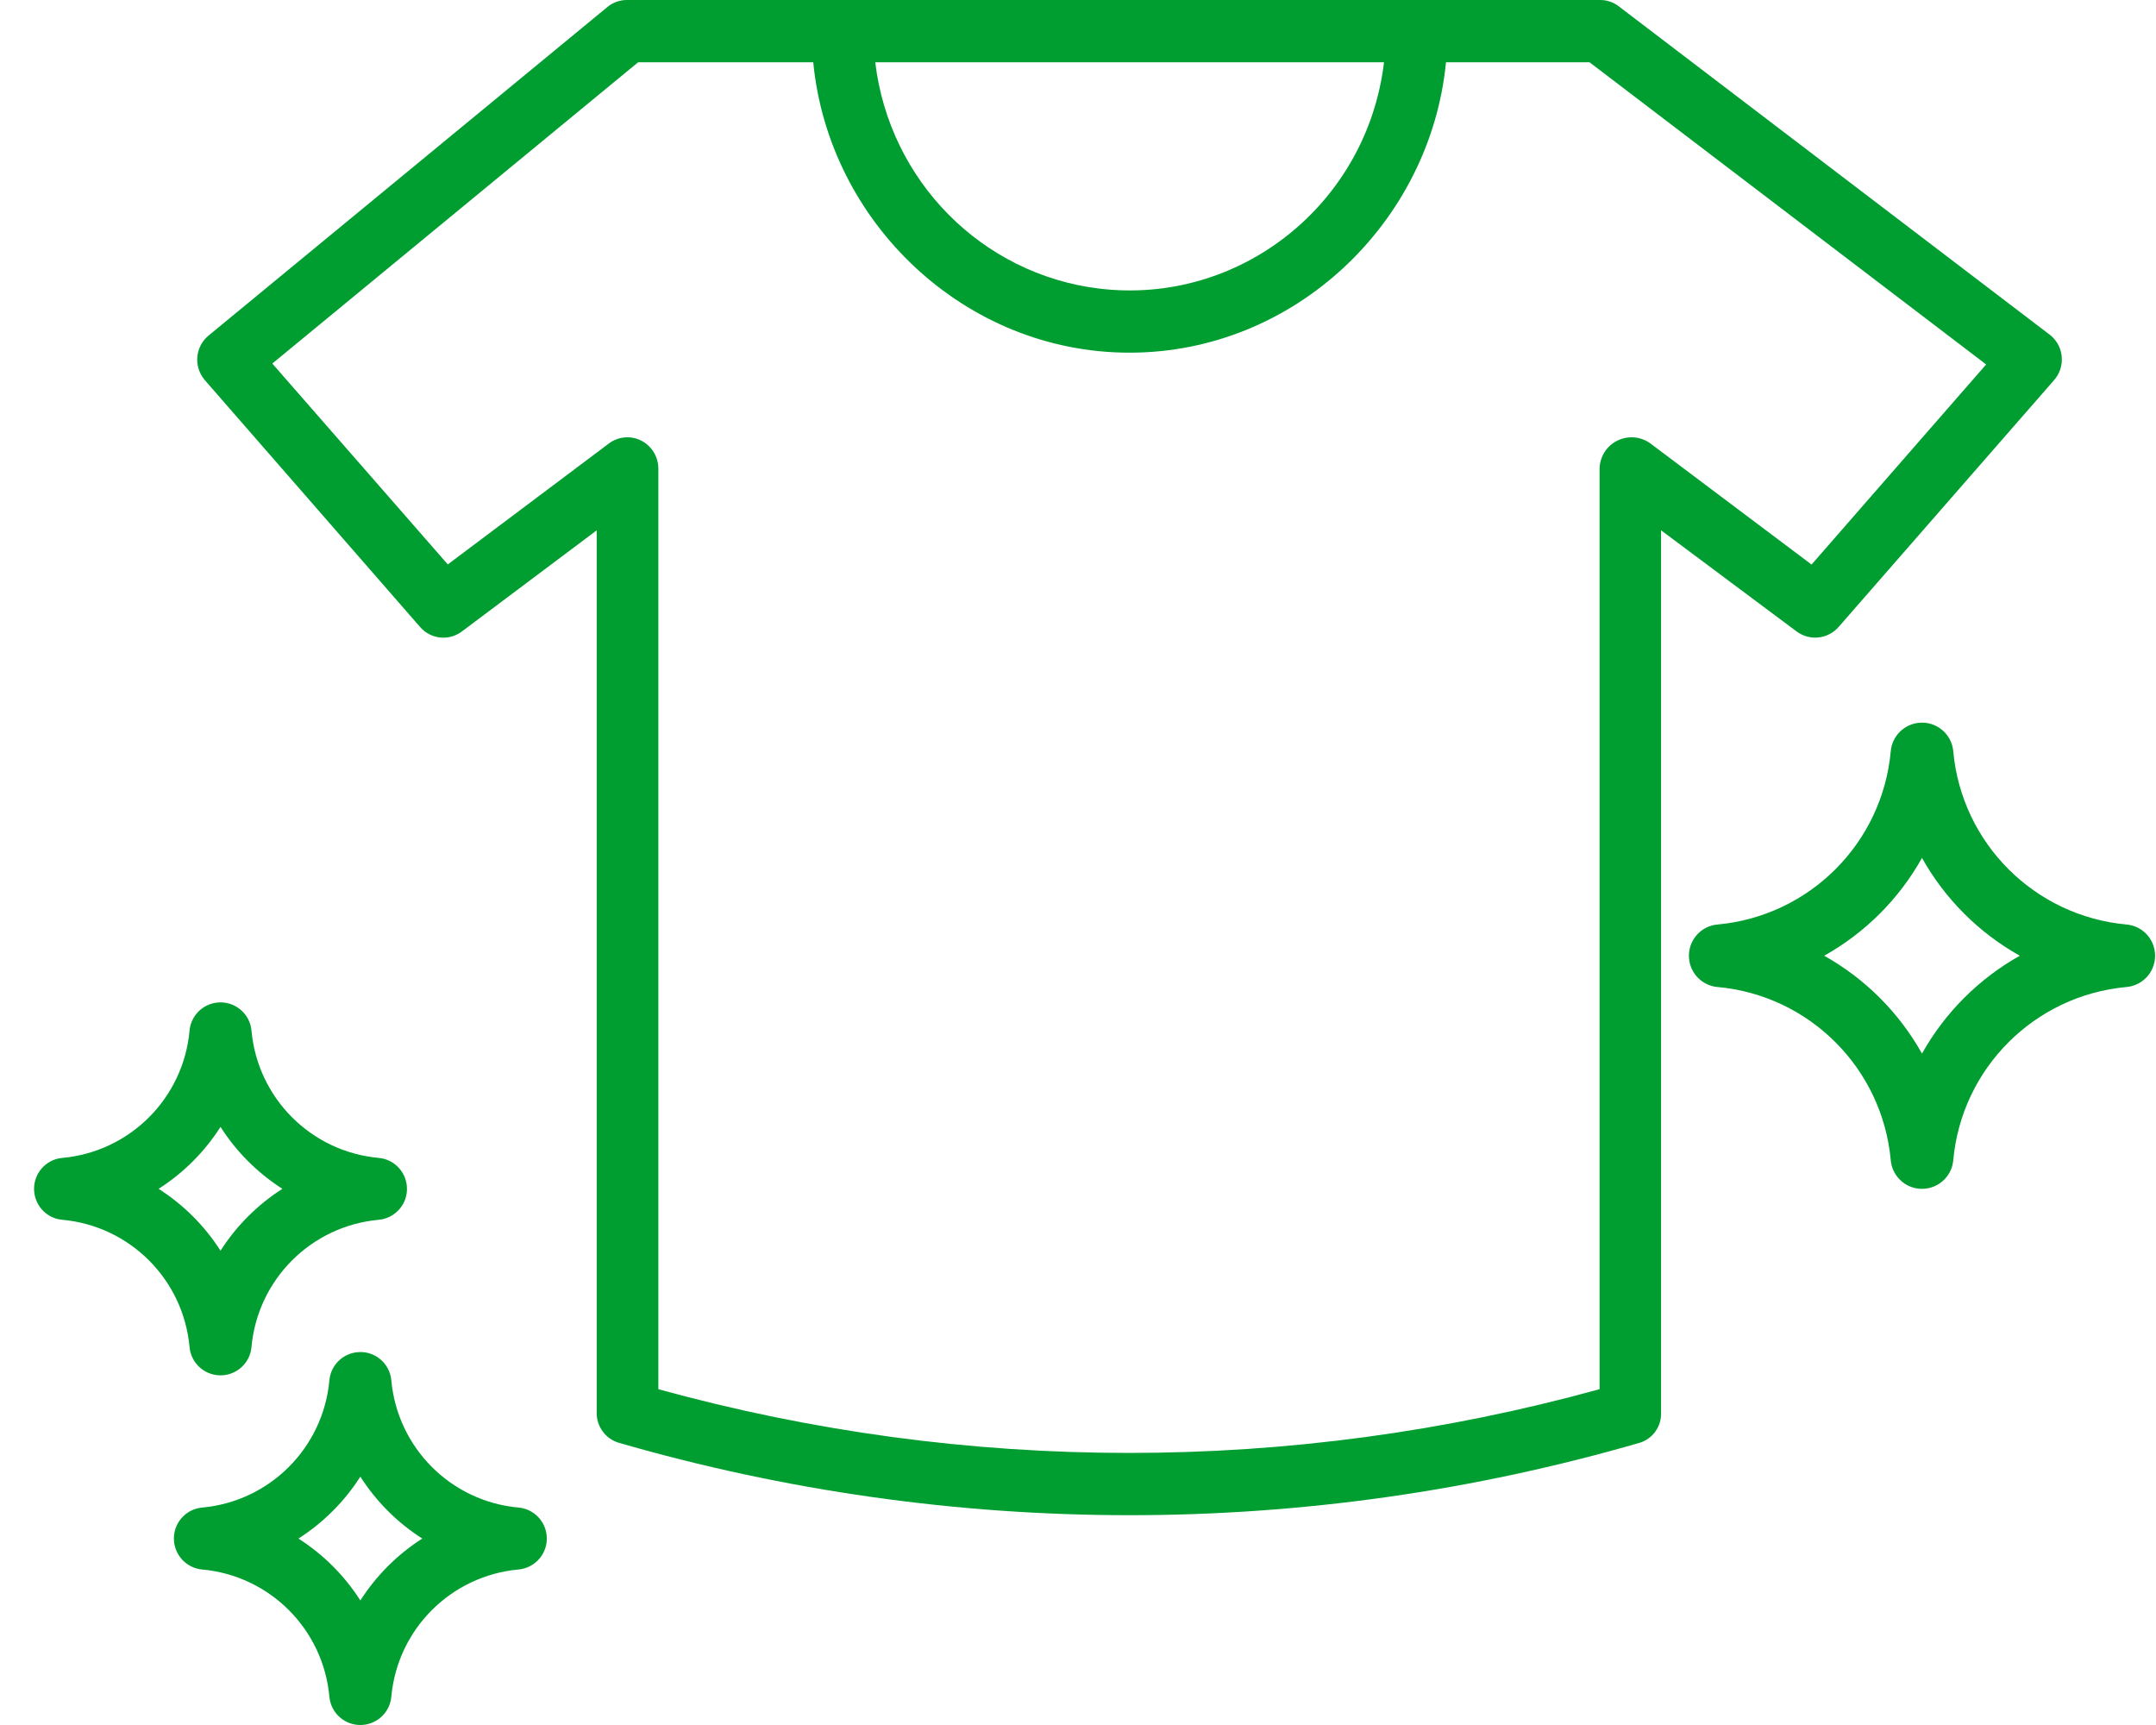
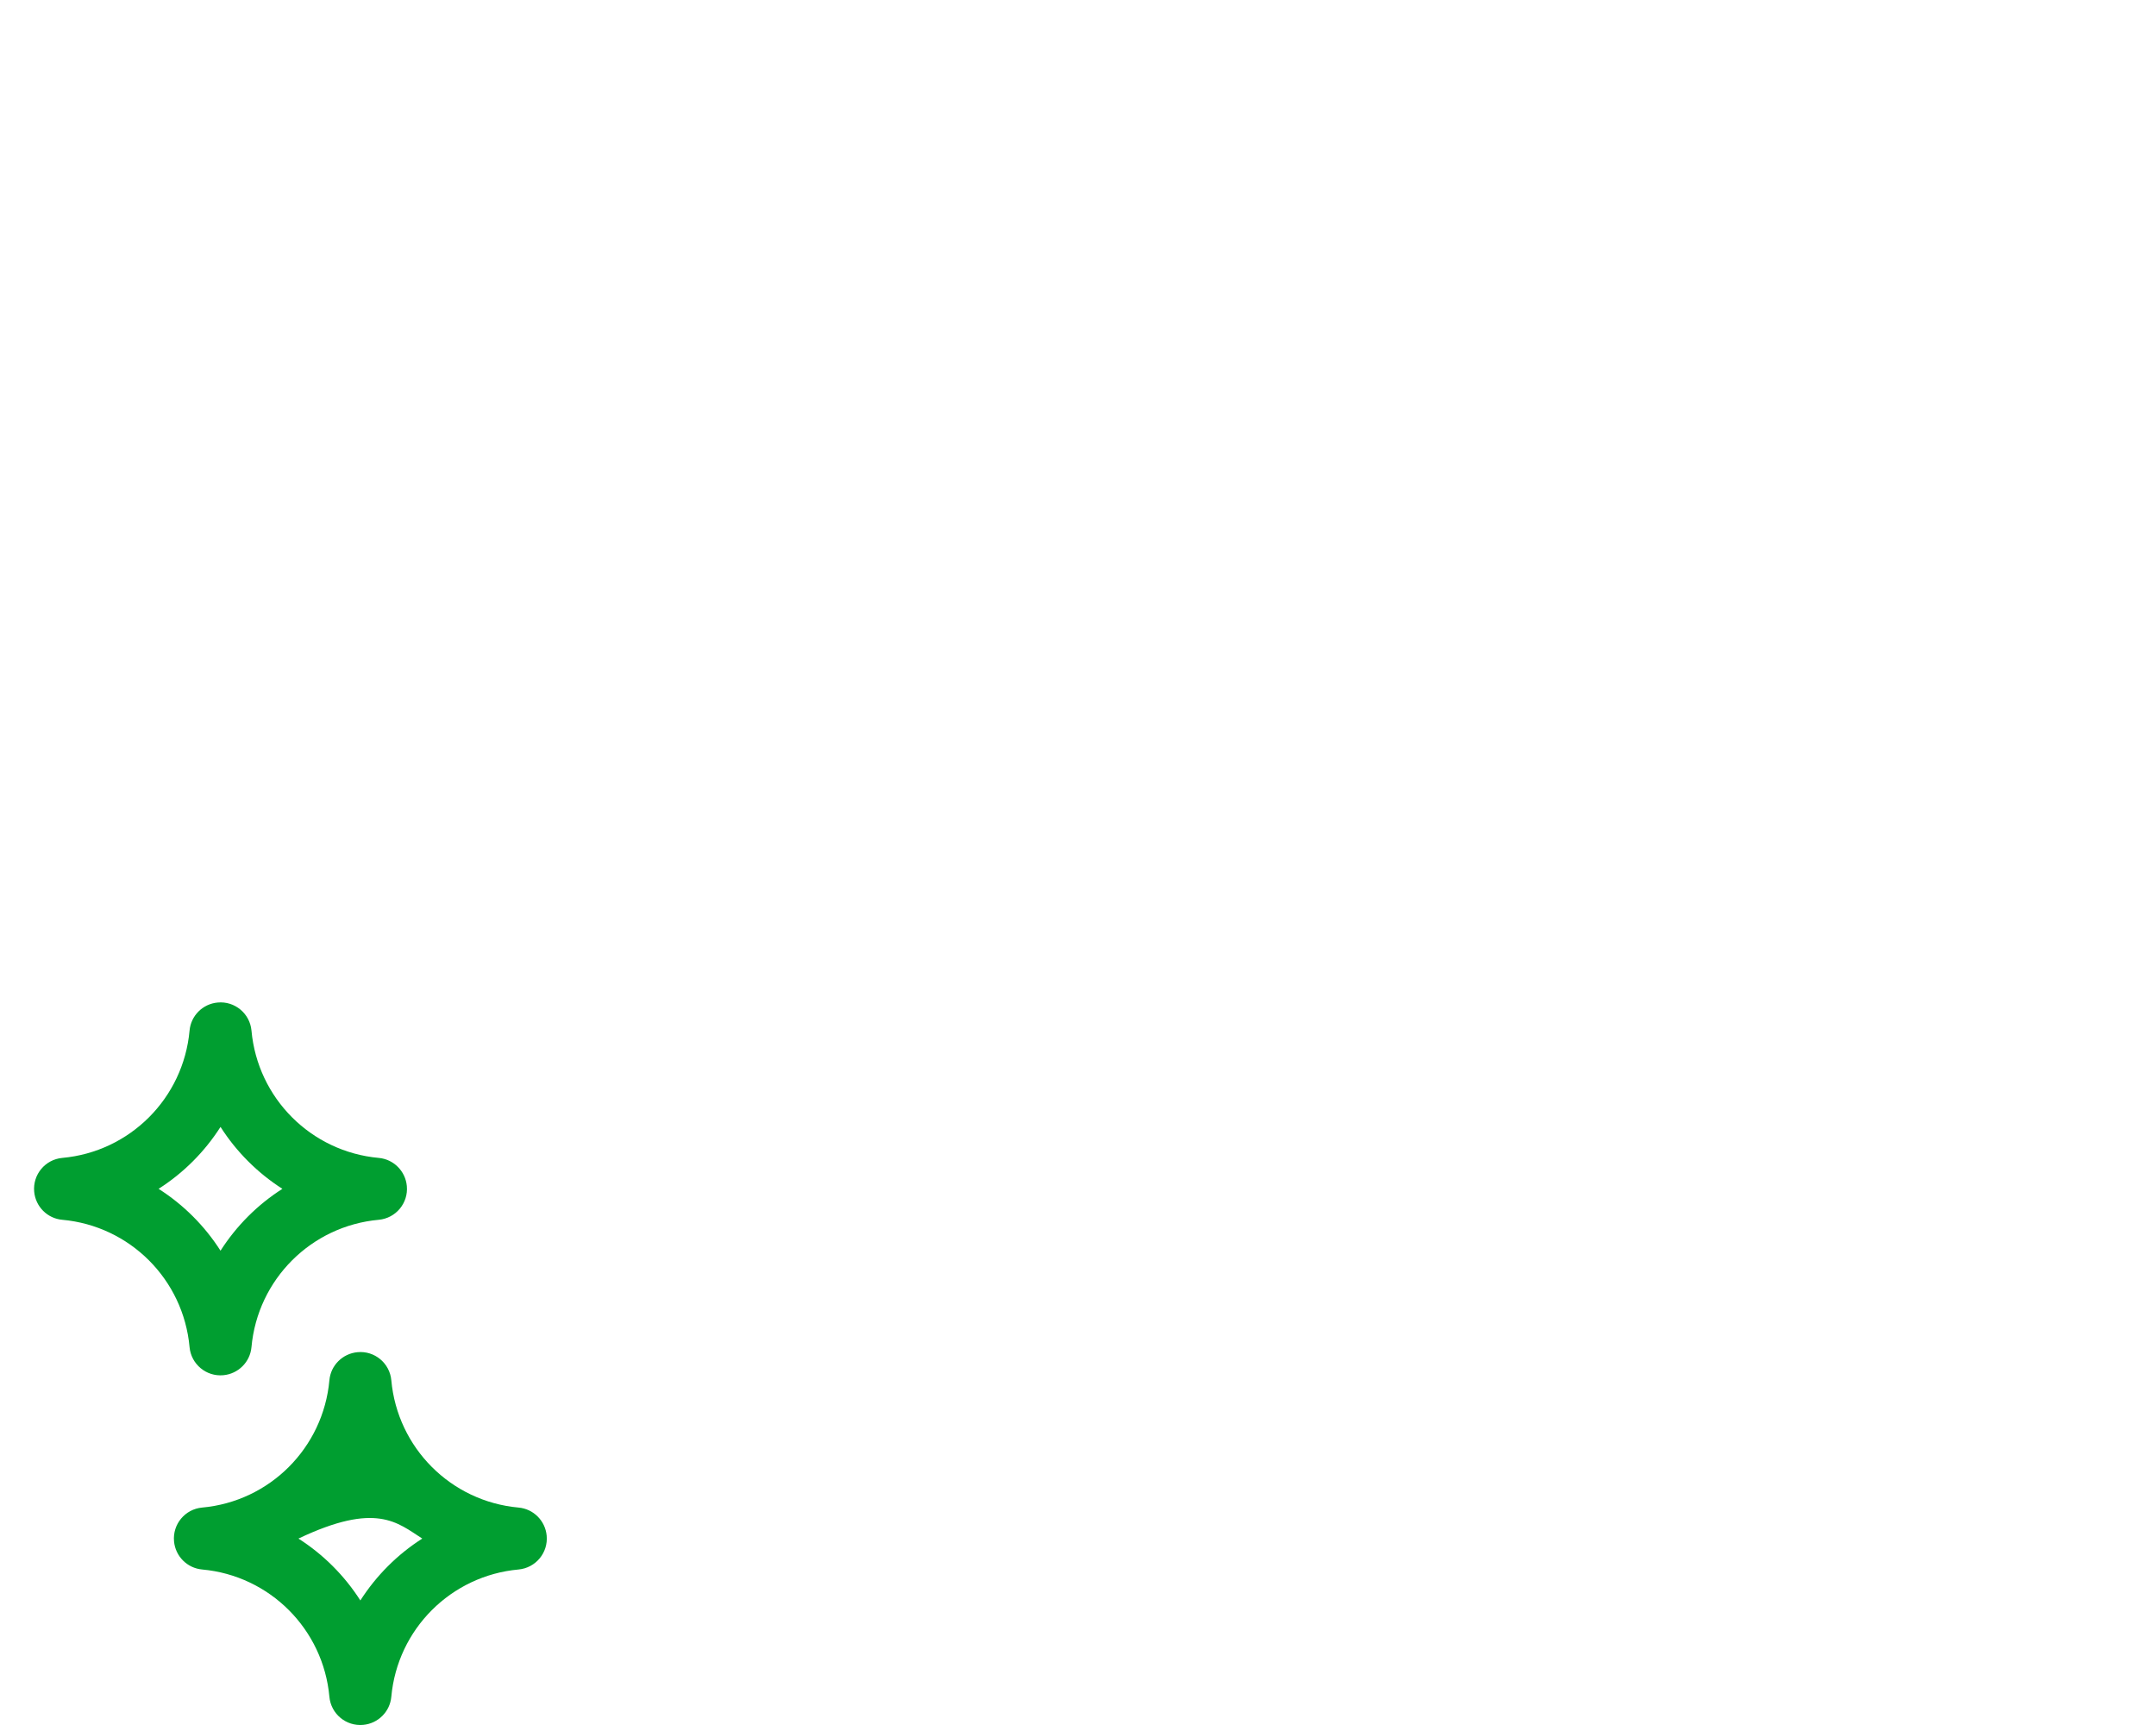
<svg xmlns="http://www.w3.org/2000/svg" width="50" height="40" viewBox="0 0 50 40" fill="none">
-   <path d="M9.745 14.542C9.992 14.823 10.41 14.868 10.71 14.644L13.838 12.298V32.762C13.836 33.083 14.046 33.367 14.352 33.456C18.205 34.57 22.192 35.135 26.198 35.135C30.199 35.135 34.18 34.57 38.025 33.456C38.327 33.365 38.531 33.08 38.522 32.762V12.297L41.666 14.643C41.968 14.867 42.388 14.822 42.637 14.541L47.636 8.815C47.898 8.517 47.872 8.063 47.579 7.797C47.565 7.784 47.55 7.773 47.534 7.76L37.531 0.139C37.407 0.046 37.256 -0.002 37.102 6.32078e-05H14.545C14.382 -0.002 14.222 0.053 14.094 0.156L4.837 7.781C4.532 8.032 4.485 8.484 4.733 8.793C4.739 8.801 4.746 8.808 4.752 8.817L9.745 14.542ZM32.097 1.444C31.703 4.739 28.743 7.088 25.485 6.691C22.768 6.358 20.626 4.192 20.298 1.444H32.097ZM14.799 1.444H18.86C19.22 5.158 22.372 8.178 26.196 8.178C30.02 8.178 33.174 5.158 33.534 1.444H36.863L46.061 8.451L42.012 13.091L38.275 10.283C38.05 10.12 37.757 10.095 37.509 10.217C37.263 10.337 37.104 10.586 37.096 10.862V32.213C29.951 34.184 22.413 34.184 15.268 32.213V10.862C15.265 10.461 14.942 10.138 14.545 10.14C14.393 10.141 14.245 10.191 14.123 10.282L10.385 13.088L6.315 8.43L14.799 1.444Z" fill="#009E30" />
-   <path d="M49.318 21.438C47.183 21.244 45.491 19.553 45.298 17.418C45.262 17.018 44.907 16.723 44.507 16.76C44.157 16.792 43.88 17.069 43.849 17.418C43.655 19.553 41.964 21.244 39.829 21.438C39.429 21.474 39.134 21.828 39.171 22.229C39.203 22.578 39.48 22.856 39.829 22.887C41.964 23.08 43.655 24.772 43.849 26.906C43.885 27.306 44.24 27.602 44.64 27.564C44.989 27.532 45.267 27.256 45.298 26.906C45.491 24.772 47.183 23.08 49.318 22.887C49.718 22.851 50.013 22.496 49.976 22.096C49.944 21.746 49.667 21.469 49.318 21.438ZM44.573 24.431C44.041 23.48 43.256 22.695 42.305 22.162C43.256 21.63 44.041 20.845 44.573 19.894C45.106 20.845 45.891 21.63 46.842 22.162C45.891 22.695 45.106 23.48 44.573 24.431Z" fill="#009E30" />
-   <path d="M9.075 32.006C9.039 31.61 8.688 31.317 8.291 31.355C7.945 31.387 7.67 31.66 7.639 32.006C7.497 33.574 6.255 34.816 4.688 34.958C4.291 34.994 3.999 35.345 4.036 35.742C4.068 36.088 4.342 36.363 4.688 36.394C6.255 36.536 7.497 37.778 7.639 39.345C7.675 39.742 8.026 40.034 8.423 39.997C8.769 39.965 9.044 39.691 9.075 39.345C9.217 37.778 10.459 36.536 12.026 36.394C12.423 36.357 12.715 36.006 12.678 35.61C12.646 35.264 12.372 34.989 12.026 34.958C10.459 34.817 9.217 33.575 9.075 32.006ZM8.357 37.112C7.988 36.535 7.498 36.045 6.921 35.677C7.499 35.308 7.988 34.818 8.357 34.241C8.726 34.819 9.216 35.308 9.793 35.677C9.216 36.045 8.726 36.536 8.357 37.112Z" fill="#009E30" />
+   <path d="M9.075 32.006C9.039 31.61 8.688 31.317 8.291 31.355C7.945 31.387 7.67 31.66 7.639 32.006C7.497 33.574 6.255 34.816 4.688 34.958C4.291 34.994 3.999 35.345 4.036 35.742C4.068 36.088 4.342 36.363 4.688 36.394C6.255 36.536 7.497 37.778 7.639 39.345C7.675 39.742 8.026 40.034 8.423 39.997C8.769 39.965 9.044 39.691 9.075 39.345C9.217 37.778 10.459 36.536 12.026 36.394C12.423 36.357 12.715 36.006 12.678 35.61C12.646 35.264 12.372 34.989 12.026 34.958C10.459 34.817 9.217 33.575 9.075 32.006ZM8.357 37.112C7.988 36.535 7.498 36.045 6.921 35.677C8.726 34.819 9.216 35.308 9.793 35.677C9.216 36.045 8.726 36.536 8.357 37.112Z" fill="#009E30" />
  <path d="M4.396 31.237C4.432 31.633 4.783 31.926 5.18 31.889C5.526 31.857 5.801 31.583 5.832 31.237C5.974 29.669 7.216 28.427 8.783 28.285C9.18 28.249 9.472 27.898 9.435 27.502C9.403 27.156 9.129 26.881 8.783 26.85C7.216 26.708 5.974 25.466 5.832 23.898C5.796 23.502 5.444 23.209 5.048 23.247C4.702 23.278 4.427 23.552 4.396 23.898C4.254 25.466 3.012 26.708 1.445 26.85C1.048 26.886 0.756 27.237 0.793 27.634C0.825 27.98 1.099 28.255 1.445 28.285C3.012 28.427 4.254 29.669 4.396 31.237ZM5.114 26.131C5.483 26.709 5.973 27.198 6.549 27.567C5.972 27.935 5.483 28.425 5.114 29.002C4.745 28.424 4.255 27.935 3.678 27.567C4.255 27.199 4.745 26.709 5.114 26.131Z" fill="#009E30" />
</svg>